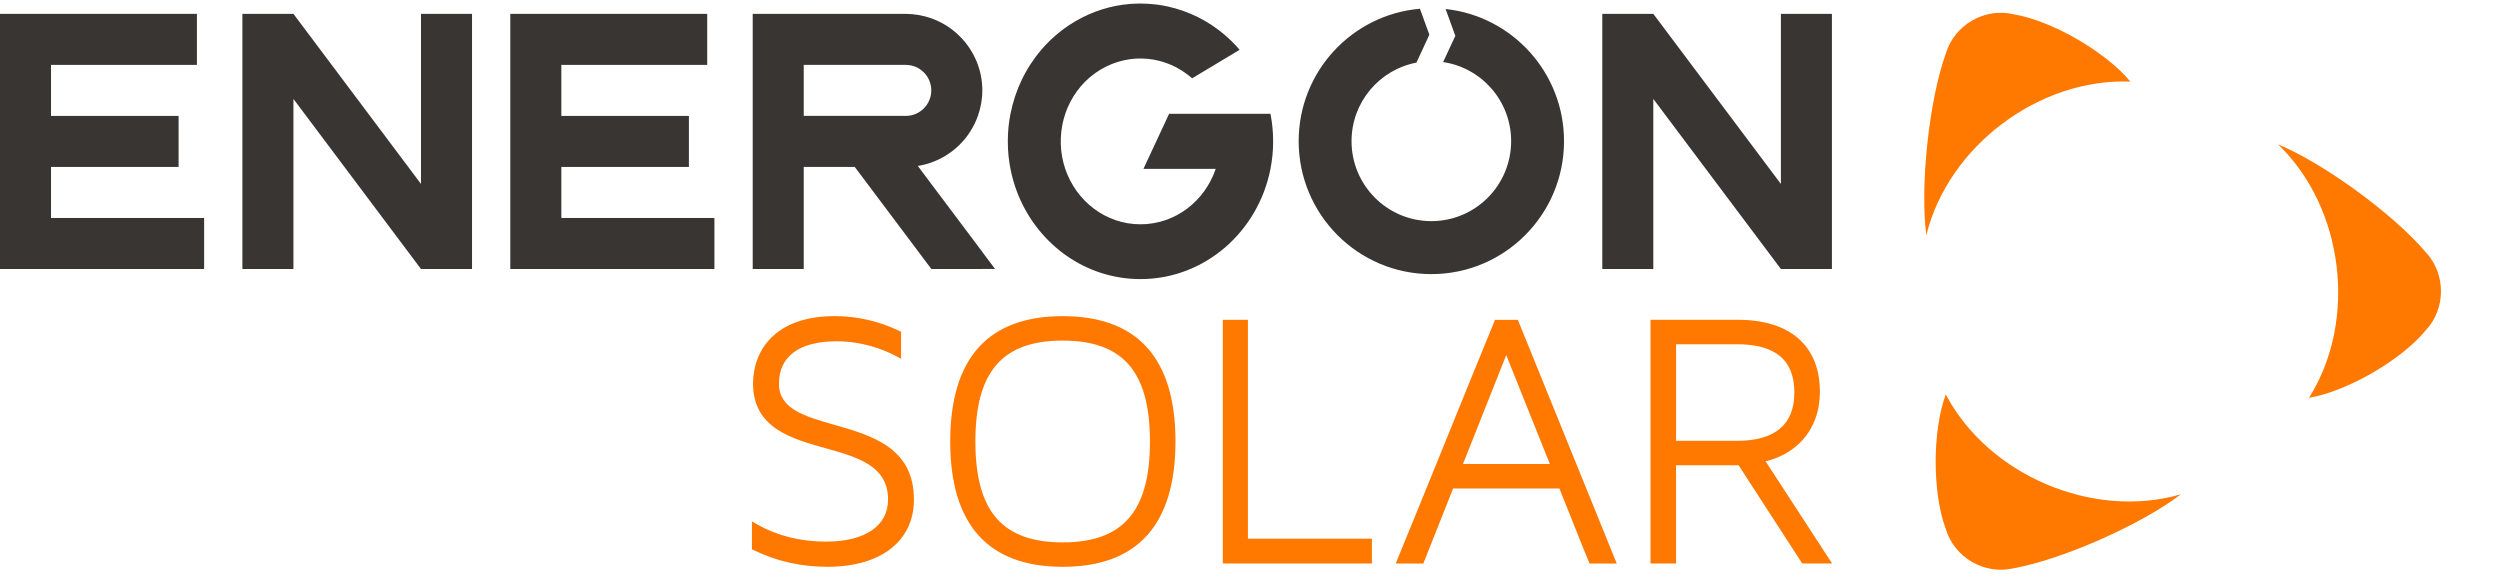
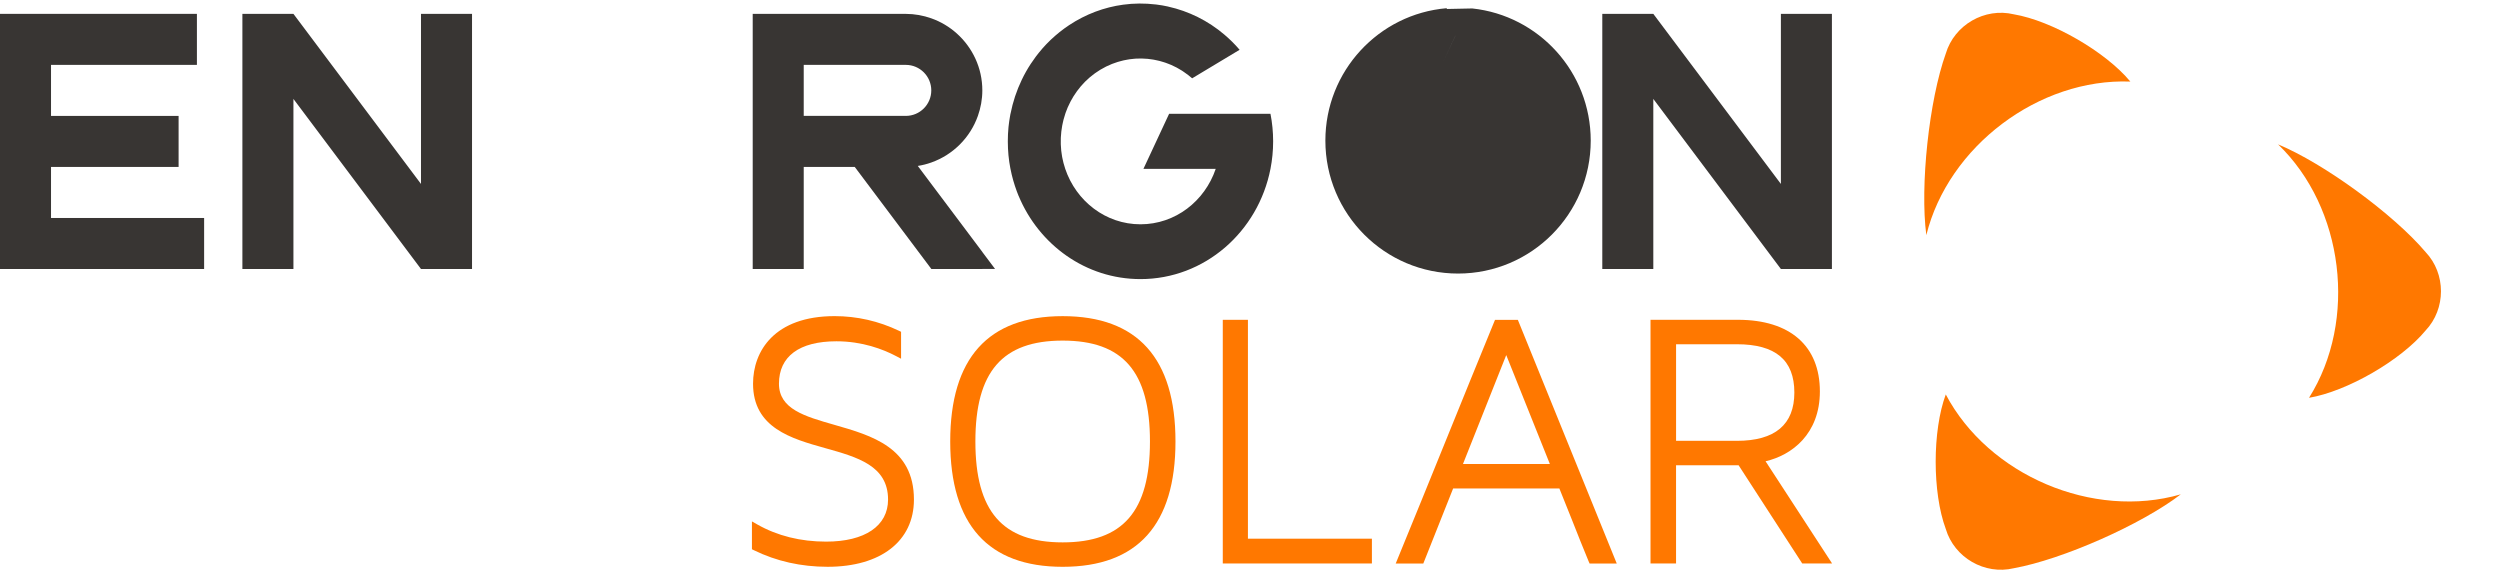
<svg xmlns="http://www.w3.org/2000/svg" xmlns:ns1="http://sodipodi.sourceforge.net/DTD/sodipodi-0.dtd" xmlns:ns2="http://www.inkscape.org/namespaces/inkscape" version="1.1" id="Capa_1" x="0px" y="0px" width="154.496" height="36" viewBox="0 0 154.496 36" enable-background="new 0 0 122 50" xml:space="preserve" ns1:docname="logo.svg" ns2:version="0.92.3 (2405546, 2018-03-11)">
  <defs id="defs1032">
	
	
</defs>
  <ns1:namedview pagecolor="#ffffff" bordercolor="#666666" borderopacity="1" objecttolerance="10" gridtolerance="10" guidetolerance="10" ns2:pageopacity="0" ns2:pageshadow="2" ns2:window-width="1920" ns2:window-height="1016" id="namedview1030" showgrid="false" fit-margin-top="0" fit-margin-left="0" fit-margin-right="0" fit-margin-bottom="0" ns2:zoom="8" ns2:cx="82.164529" ns2:cy="18.935247" ns2:window-x="0" ns2:window-y="27" ns2:window-maximized="1" ns2:current-layer="Capa_1" showguides="true" ns2:guide-bbox="true" ns2:measure-start="91.7539,23.125" ns2:measure-end="86.0156,23.1136">
    <ns1:guide position="113.178,18.678" orientation="1,0" id="guide1074" ns2:locked="false" />
    <ns1:guide position="118.916,23.725" orientation="1,0" id="guide1076" ns2:locked="false" />
    <ns1:guide position="123.627,0.791" orientation="0,1" id="guide1080" ns2:locked="false" />
  </ns1:namedview>
  <rect x="27.162" y="0" width="127.334" height="36" id="rect987" style="opacity:0;fill:#ffffff" />
  <g id="g1017" transform="matrix(1.375,0,0,1.375,-1.375,-16.749)">
    <g id="g1003">
      <polygon style="fill:#383533" id="polygon989" points="3.293,19.684 9.027,19.684 9.027,17.391 3.293,17.391 3.293,15.097 9.85,15.097 9.85,12.804 3.293,12.804 1,12.804 1,15.097 1,17.391 1,19.684 1,21.978 1,24.271 3.293,24.271 10.174,24.271 10.174,21.978 3.293,21.978 " />
-       <polygon style="fill:#383533" id="polygon991" points="26.229,19.684 31.962,19.684 31.962,17.391 26.229,17.391 26.229,15.097 32.785,15.097 32.785,12.804 26.229,12.804 23.935,12.804 23.935,15.097 23.935,17.391 23.935,19.684 23.935,21.978 23.935,24.271 26.229,24.271 33.109,24.271 33.109,21.978 26.229,21.978 " />
      <polygon style="fill:#383533" id="polygon993" points="19.921,12.804 19.921,20.447 19.921,20.448 14.188,12.804 14.188,12.808 14.185,12.804 11.894,12.804 11.894,13.572 11.894,24.271 14.188,24.271 14.188,16.628 14.188,16.627 19.921,24.271 19.924,24.271 22.215,24.271 22.215,23.502 22.215,12.804 " />
      <polygon style="fill:#383533" id="polygon995" points="81.041,12.804 81.041,20.447 81.041,20.448 75.307,12.804 75.307,12.808 75.305,12.804 73.014,12.804 73.014,13.572 73.014,24.271 75.307,24.271 75.307,16.628 75.307,16.627 81.041,24.271 81.043,24.271 83.334,24.271 83.334,23.502 83.334,12.804 " />
      <path style="fill:#383533" ns2:connector-curvature="0" id="path997" d="m 45.721,24.267 -0.571,-0.76 v -0.004 l -2.294,-3.055 -0.572,-0.763 -0.035,-0.046 c 0.209,-0.033 0.412,-0.084 0.607,-0.154 0.977,-0.346 1.748,-1.117 2.094,-2.094 0.127,-0.359 0.2,-0.744 0.2,-1.146 0,-1.018 -0.445,-1.929 -1.147,-2.559 -0.331,-0.297 -0.719,-0.53 -1.147,-0.681 -0.359,-0.127 -0.744,-0.2 -1.146,-0.2 h -4.587 v 0.004 L 37.121,12.805 H 34.83 v 0.769 1.525 2.293 2.293 2.293 2.294 h 2.293 v -2.294 -2.293 h 2.294 l 1.722,2.293 1.718,2.29 0.003,0.004 h 1.144 1.147 v -0.004 h 0.57 z m -8.598,-6.876 v -0.763 -1.531 h 1.347 0.372 2.868 c 0.633,0 1.146,0.514 1.146,1.147 0,0.632 -0.512,1.145 -1.144,1.146 h -0.006 -1.144 -2.093 -0.774 -0.572 z" />
      <path style="fill:#383533" ns2:connector-curvature="0" id="path999" d="m 58.1,17.295 h -2.36 -0.104 -2.091 l -1.155,2.477 h 3.249 c -0.491,1.45 -1.817,2.49 -3.381,2.49 -1.564,0 -2.89,-1.041 -3.381,-2.49 -0.029,-0.087 -0.055,-0.176 -0.079,-0.265 -0.016,-0.06 -0.028,-0.12 -0.041,-0.18 -0.006,-0.031 -0.014,-0.063 -0.02,-0.095 -0.007,-0.038 -0.011,-0.076 -0.017,-0.114 -0.008,-0.056 -0.018,-0.113 -0.024,-0.169 -0.004,-0.038 -0.005,-0.077 -0.008,-0.116 -0.004,-0.056 -0.01,-0.112 -0.011,-0.168 -10e-4,-0.037 0,-0.073 0,-0.11 0,-0.058 -10e-4,-0.116 10e-4,-0.175 0.001,-0.032 0.005,-0.065 0.007,-0.098 0.004,-0.061 0.008,-0.122 0.015,-0.183 0,-0.003 10e-4,-0.007 10e-4,-0.011 0.003,-0.024 0.007,-0.049 0.011,-0.074 0.008,-0.062 0.017,-0.124 0.028,-0.185 0.007,-0.037 0.016,-0.073 0.023,-0.109 0.011,-0.053 0.022,-0.106 0.036,-0.159 0.023,-0.088 0.049,-0.175 0.078,-0.26 0.003,-0.01 0.006,-0.021 0.01,-0.031 0.004,-0.014 0.01,-0.026 0.014,-0.04 0.027,-0.075 0.056,-0.15 0.087,-0.223 0.005,-0.012 0.012,-0.023 0.017,-0.035 0.033,-0.073 0.066,-0.146 0.104,-0.217 0.007,-0.014 0.016,-0.027 0.023,-0.042 0.036,-0.068 0.074,-0.135 0.115,-0.201 0.012,-0.019 0.025,-0.038 0.038,-0.056 0.039,-0.059 0.077,-0.118 0.118,-0.175 0.02,-0.027 0.042,-0.053 0.063,-0.08 0.036,-0.047 0.072,-0.095 0.111,-0.141 0.03,-0.035 0.063,-0.068 0.094,-0.102 0.033,-0.036 0.064,-0.071 0.098,-0.106 0.04,-0.04 0.083,-0.077 0.125,-0.116 0.029,-0.026 0.056,-0.054 0.086,-0.079 0.043,-0.037 0.089,-0.07 0.133,-0.105 0.033,-0.025 0.064,-0.052 0.098,-0.076 0.03,-0.021 0.06,-0.04 0.09,-0.06 0.052,-0.035 0.104,-0.071 0.158,-0.104 0.013,-0.008 0.026,-0.014 0.039,-0.021 0.072,-0.042 0.144,-0.083 0.217,-0.119 0.015,-0.006 0.029,-0.012 0.043,-0.019 0.071,-0.035 0.143,-0.067 0.216,-0.096 0.026,-0.01 0.052,-0.019 0.078,-0.028 0.062,-0.022 0.123,-0.045 0.184,-0.064 0.041,-0.012 0.081,-0.022 0.121,-0.033 0.048,-0.013 0.096,-0.027 0.145,-0.038 0.053,-0.012 0.105,-0.02 0.158,-0.03 0.036,-0.006 0.073,-0.014 0.109,-0.019 0.062,-0.009 0.123,-0.014 0.185,-0.02 0.029,-0.002 0.057,-0.006 0.085,-0.008 0.065,-0.004 0.131,-0.005 0.196,-0.005 0.025,0 0.05,-0.002 0.075,-10e-4 0.065,10e-4 0.131,0.005 0.196,0.011 0.025,0.002 0.05,0.002 0.075,0.004 0.062,0.006 0.125,0.016 0.187,0.025 0.028,0.004 0.056,0.007 0.084,0.012 0.057,0.01 0.113,0.023 0.169,0.036 0.033,0.007 0.065,0.014 0.098,0.022 0.05,0.013 0.1,0.029 0.15,0.044 0.038,0.012 0.075,0.022 0.112,0.035 0.044,0.015 0.087,0.033 0.13,0.049 0.042,0.017 0.085,0.032 0.126,0.05 0.038,0.017 0.075,0.036 0.113,0.054 0.045,0.022 0.091,0.042 0.136,0.066 0.034,0.018 0.066,0.039 0.099,0.057 0.047,0.027 0.094,0.053 0.141,0.083 0.03,0.019 0.059,0.041 0.089,0.061 0.127,0.086 0.25,0.178 0.366,0.281 l 2.133,-1.282 C 56.503,14.171 56.274,13.946 56.032,13.74 55.29,13.108 54.422,12.683 53.509,12.479 53.5,12.477 53.491,12.474 53.482,12.472 53.429,12.46 53.375,12.451 53.321,12.44 53.292,12.435 53.263,12.428 53.233,12.423 53.199,12.417 53.164,12.413 53.13,12.408 53.081,12.4 53.031,12.392 52.982,12.386 c -0.015,-10e-4 -0.031,-0.003 -0.046,-0.005 -0.482,-0.057 -0.972,-0.056 -1.459,0.011 -0.843,0.115 -1.673,0.419 -2.432,0.923 -0.021,0.014 -0.041,0.029 -0.061,0.043 -0.048,0.033 -0.097,0.064 -0.144,0.099 -0.003,0.003 -0.007,0.006 -0.01,0.008 -0.049,0.035 -0.096,0.072 -0.144,0.109 -0.022,0.017 -0.045,0.034 -0.067,0.052 -0.062,0.049 -0.123,0.1 -0.182,0.152 -0.007,0.006 -0.015,0.012 -0.022,0.019 -0.063,0.054 -0.124,0.11 -0.184,0.167 -0.004,0.004 -0.01,0.009 -0.014,0.013 -0.055,0.052 -0.108,0.106 -0.161,0.161 -0.009,0.01 -0.02,0.019 -0.029,0.029 -0.038,0.04 -0.075,0.081 -0.112,0.122 -0.023,0.025 -0.047,0.05 -0.069,0.076 -0.011,0.013 -0.021,0.026 -0.032,0.039 -0.717,0.831 -1.189,1.832 -1.397,2.888 h -0.002 c -0.004,0.022 -0.007,0.045 -0.012,0.068 -0.006,0.033 -0.012,0.066 -0.017,0.099 -0.009,0.056 -0.02,0.112 -0.027,0.168 0,0.002 0,0.005 -0.001,0.007 -0.006,0.042 -0.01,0.084 -0.016,0.126 -0.005,0.044 -0.012,0.089 -0.016,0.133 -10e-4,0.018 -0.002,0.036 -0.004,0.054 0,0.004 0,0.009 -0.001,0.013 -0.007,0.079 -0.013,0.159 -0.017,0.239 -0.001,0.017 -0.001,0.034 -0.002,0.051 -0.003,0.088 -0.006,0.176 -0.006,0.265 0,0.006 0,0.012 0,0.018 0,0.006 0,0.012 0,0.019 0,0.097 0.003,0.194 0.007,0.291 0,0.003 0,0.006 0,0.009 0.01,0.203 0.028,0.406 0.058,0.608 0.028,0.191 0.065,0.381 0.11,0.57 0,10e-4 0.001,0.003 0.001,0.005 0.02,0.083 0.042,0.166 0.065,0.248 0.002,0.01 0.006,0.021 0.009,0.03 0.021,0.073 0.043,0.146 0.067,0.219 0.006,0.018 0.012,0.035 0.018,0.053 0.022,0.065 0.044,0.129 0.068,0.194 0.009,0.024 0.019,0.047 0.028,0.072 0.019,0.046 0.036,0.093 0.055,0.14 l 0.001,-0.001 c 0.916,2.197 3.021,3.735 5.474,3.735 2.886,0 5.293,-2.129 5.844,-4.958 0.078,-0.399 0.119,-0.812 0.119,-1.235 0,-0.42 -0.041,-0.835 -0.12,-1.237 z" />
-       <path style="fill:#383533" ns2:connector-curvature="0" id="path1001" d="m 65.971,12.586 0.438,1.206 -0.549,1.179 c 1.73,0.256 3.057,1.75 3.057,3.555 0,1.985 -1.605,3.594 -3.586,3.594 -1.981,0 -3.587,-1.609 -3.587,-3.594 0,-1.754 1.255,-3.214 2.916,-3.53 l 0.582,-1.254 -0.424,-1.167 c -3.052,0.26 -5.45,2.824 -5.45,5.951 0,3.3 2.67,5.975 5.963,5.975 3.293,0 5.963,-2.675 5.963,-5.975 -10e-4,-3.083 -2.331,-5.62 -5.323,-5.94 z" />
+       <path style="fill:#383533" ns2:connector-curvature="0" id="path1001" d="m 65.971,12.586 0.438,1.206 -0.549,1.179 l 0.582,-1.254 -0.424,-1.167 c -3.052,0.26 -5.45,2.824 -5.45,5.951 0,3.3 2.67,5.975 5.963,5.975 3.293,0 5.963,-2.675 5.963,-5.975 -10e-4,-3.083 -2.331,-5.62 -5.323,-5.94 z" />
    </g>
    <g id="g1015">
      <path style="fill:#ff7800" ns2:connector-curvature="0" id="path1005" d="m 38.501,31.275 c -1.337,-0.382 -2.491,-0.711 -2.491,-1.849 0,-1.229 0.917,-1.906 2.583,-1.906 1.166,0 2.096,0.359 2.67,0.66 l 0.235,0.123 v -1.21 l -0.091,-0.044 c -0.917,-0.438 -1.891,-0.66 -2.896,-0.66 -2.702,0 -3.666,1.569 -3.666,3.037 0,1.987 1.726,2.471 3.248,2.897 1.45,0.406 2.82,0.79 2.82,2.311 0,1.184 -1.041,1.89 -2.783,1.89 -1.151,0 -2.192,-0.26 -3.095,-0.772 l -0.24,-0.137 v 1.252 l 0.09,0.044 c 1.007,0.494 2.121,0.744 3.311,0.744 2.394,0 3.88,-1.158 3.88,-3.021 0.002,-2.336 -1.898,-2.879 -3.575,-3.359 z" />
      <path style="fill:#ff7800" ns2:connector-curvature="0" id="path1007" d="m 48.761,26.39 c -3.354,0 -5.054,1.896 -5.054,5.633 0,3.737 1.7,5.633 5.054,5.633 3.364,0 5.07,-1.896 5.07,-5.633 0,-3.737 -1.706,-5.633 -5.07,-5.633 z m 0,10.168 c -2.713,0 -3.923,-1.399 -3.923,-4.535 0,-3.136 1.209,-4.534 3.923,-4.534 2.713,0 3.923,1.398 3.923,4.534 0,3.136 -1.21,4.535 -3.923,4.535 z" />
      <polygon style="fill:#ff7800" id="polygon1009" points="55.957,26.555 55.957,37.506 62.659,37.506 62.659,36.392 57.087,36.392 57.087,26.555 " />
      <path style="fill:#ff7800" ns2:connector-curvature="0" id="path1011" d="m 68.193,26.555 -0.041,0.1 c -0.727,1.769 -1.457,3.569 -2.164,5.312 -0.709,1.745 -1.439,3.549 -2.168,5.319 l -0.09,0.221 h 1.24 l 1.34,-3.372 h 4.775 c 0.199,0.486 0.395,0.982 0.586,1.462 0.236,0.598 0.48,1.215 0.729,1.813 l 0.043,0.098 h 1.221 L 69.219,26.557 h -1.026 z m 2.465,6.481 h -3.906 l 1.945,-4.896 z" />
      <path style="fill:#ff7800" ns2:connector-curvature="0" id="path1013" d="m 80.352,32.912 c 1.178,-0.271 2.441,-1.224 2.441,-3.138 0,-2.046 -1.342,-3.22 -3.682,-3.22 h -3.93 v 10.951 h 1.148 V 33.092 H 79.14 L 82,37.506 h 1.342 z M 76.33,27.653 h 2.732 c 1.738,0 2.584,0.71 2.584,2.171 0,1.439 -0.869,2.17 -2.584,2.17 H 76.33 Z" />
    </g>
  </g>
  <g id="g1025" transform="translate(29.848,-7)">
    <path style="fill:#ff7800" ns2:connector-curvature="0" id="path1019" d="M 101.803,12.041 C 100.28,10.2 96.959,8.283 94.602,7.884 c -1.799,-0.43 -3.674,0.653 -4.203,2.426 -1.033,2.882 -1.602,8.185 -1.203,11.22 1.355,-5.488 6.958,-9.707 12.607,-9.489 z" />
    <path style="fill:#ff7800" ns2:connector-curvature="0" id="path1021" d="m 112.846,31.584 c 2.355,-0.399 5.678,-2.317 7.201,-4.156 1.271,-1.346 1.271,-3.511 0,-4.854 -1.979,-2.337 -6.287,-5.482 -9.115,-6.653 4.076,3.917 4.927,10.879 1.914,15.663 z" />
    <path style="fill:#ff7800" ns2:connector-curvature="0" id="path1023" d="m 90.398,31.376 c -0.832,2.24 -0.832,6.074 0,8.313 0.529,1.774 2.404,2.856 4.203,2.427 3.014,-0.545 7.891,-2.703 10.32,-4.567 -5.431,1.572 -11.884,-1.172 -14.523,-6.173 z" />
  </g>
</svg>